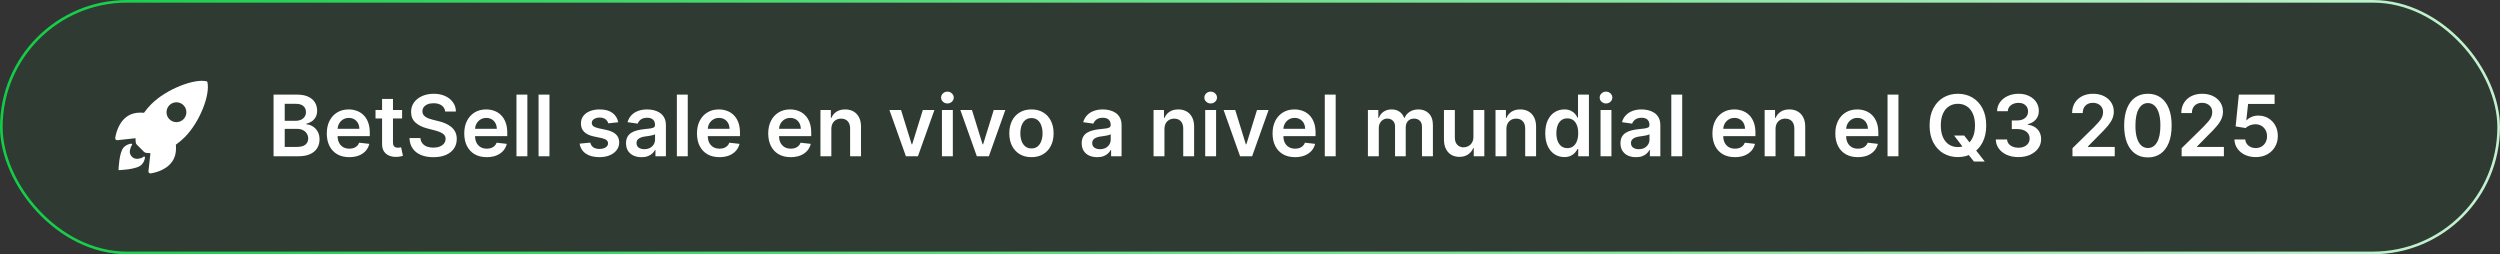
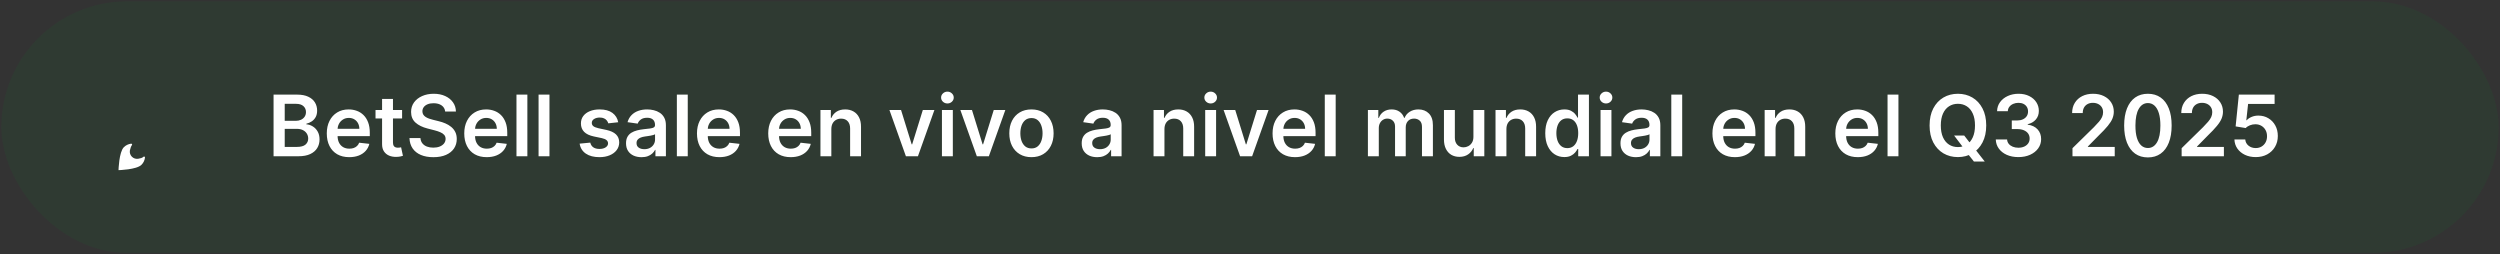
<svg xmlns="http://www.w3.org/2000/svg" width="472" height="48" viewBox="0 0 472 48" fill="none">
  <rect x="0" y="0" width="472" height="48" fill="#333333" stroke="none" />
  <rect x="0.25" y="0.25" width="471.5" height="47.5" rx="23.75" fill="#0D7D2C" fill-opacity="0.1" />
-   <rect x="0.25" y="0.25" width="471.5" height="47.5" rx="23.75" stroke="url(#paint0_linear_4_5)" stroke-width="0.5" />
-   <path d="M39.158 15.495C39.151 15.46 39.134 15.428 39.109 15.403C39.085 15.377 39.053 15.36 39.019 15.352C36.731 14.792 31.445 16.786 28.581 19.648C28.07 20.155 27.604 20.705 27.189 21.293C26.306 21.215 25.423 21.28 24.67 21.608C22.546 22.543 21.928 24.982 21.756 26.031C21.746 26.089 21.749 26.148 21.766 26.203C21.783 26.259 21.813 26.31 21.853 26.353C21.892 26.395 21.942 26.428 21.996 26.448C22.051 26.468 22.11 26.475 22.168 26.469L25.578 26.093C25.581 26.35 25.596 26.607 25.625 26.862C25.642 27.04 25.721 27.205 25.847 27.331L27.168 28.648C27.294 28.775 27.459 28.854 27.637 28.871C27.891 28.899 28.146 28.915 28.402 28.918L28.028 32.324C28.021 32.382 28.029 32.44 28.049 32.495C28.069 32.55 28.102 32.599 28.144 32.639C28.186 32.679 28.238 32.708 28.293 32.725C28.349 32.742 28.408 32.746 28.465 32.736C29.512 32.568 31.956 31.95 32.885 29.826C33.213 29.073 33.281 28.194 33.205 27.315C33.794 26.9 34.345 26.434 34.853 25.923C37.727 23.064 39.709 17.896 39.158 15.495ZM31.987 22.513C31.725 22.251 31.546 21.917 31.474 21.553C31.401 21.189 31.438 20.812 31.58 20.469C31.722 20.127 31.962 19.834 32.271 19.628C32.579 19.422 32.942 19.312 33.312 19.312C33.683 19.312 34.046 19.422 34.354 19.628C34.663 19.834 34.903 20.127 35.045 20.469C35.187 20.812 35.224 21.189 35.151 21.553C35.079 21.917 34.9 22.251 34.638 22.513C34.464 22.687 34.257 22.825 34.03 22.92C33.803 23.014 33.559 23.062 33.312 23.062C33.066 23.062 32.822 23.014 32.595 22.92C32.368 22.825 32.161 22.687 31.987 22.513Z" fill="white" />
-   <path d="M27.078 29.603C26.864 29.817 26.521 29.901 26.107 29.972C25.179 30.131 24.359 29.328 24.526 28.39C24.59 28.034 24.778 27.535 24.895 27.418C24.921 27.392 24.938 27.36 24.944 27.325C24.95 27.289 24.945 27.253 24.929 27.221C24.913 27.188 24.887 27.162 24.856 27.145C24.824 27.128 24.788 27.122 24.752 27.127C24.233 27.19 23.75 27.425 23.38 27.795C22.462 28.715 22.375 32.125 22.375 32.125C22.375 32.125 25.788 32.038 26.706 31.119C27.077 30.75 27.312 30.266 27.375 29.746C27.39 29.582 27.191 29.485 27.078 29.603Z" fill="white" />
+   <path d="M27.078 29.603C26.864 29.817 26.521 29.901 26.107 29.972C25.179 30.131 24.359 29.328 24.526 28.39C24.59 28.034 24.778 27.535 24.895 27.418C24.921 27.392 24.938 27.36 24.944 27.325C24.95 27.289 24.945 27.253 24.929 27.221C24.913 27.188 24.887 27.162 24.856 27.145C24.824 27.128 24.788 27.122 24.752 27.127C24.233 27.19 23.75 27.425 23.38 27.795C22.462 28.715 22.375 32.125 22.375 32.125C22.375 32.125 25.788 32.038 26.706 31.119C27.077 30.75 27.312 30.266 27.375 29.746C27.39 29.582 27.191 29.485 27.078 29.603" fill="white" />
  <path d="M51.648 29.5V17.864H56.102C56.943 17.864 57.642 17.996 58.199 18.261C58.76 18.523 59.178 18.881 59.455 19.335C59.735 19.79 59.875 20.305 59.875 20.881C59.875 21.354 59.784 21.759 59.602 22.097C59.42 22.43 59.176 22.701 58.869 22.909C58.562 23.117 58.22 23.267 57.841 23.358V23.472C58.254 23.494 58.65 23.621 59.028 23.852C59.411 24.079 59.724 24.401 59.966 24.818C60.208 25.235 60.33 25.739 60.33 26.329C60.33 26.932 60.184 27.474 59.892 27.954C59.6 28.432 59.161 28.809 58.574 29.085C57.987 29.362 57.248 29.5 56.358 29.5H51.648ZM53.756 27.739H56.023C56.788 27.739 57.339 27.593 57.676 27.301C58.017 27.006 58.188 26.627 58.188 26.165C58.188 25.82 58.102 25.509 57.932 25.233C57.761 24.953 57.519 24.733 57.205 24.574C56.89 24.411 56.515 24.329 56.08 24.329H53.756V27.739ZM53.756 22.812H55.841C56.205 22.812 56.532 22.746 56.824 22.614C57.115 22.477 57.345 22.286 57.511 22.04C57.682 21.79 57.767 21.494 57.767 21.153C57.767 20.703 57.608 20.331 57.29 20.04C56.975 19.748 56.508 19.602 55.886 19.602H53.756V22.812ZM65.936 29.671C65.061 29.671 64.305 29.489 63.669 29.125C63.036 28.758 62.55 28.239 62.209 27.568C61.868 26.894 61.697 26.1 61.697 25.188C61.697 24.29 61.868 23.502 62.209 22.824C62.553 22.142 63.035 21.612 63.652 21.233C64.269 20.85 64.995 20.659 65.828 20.659C66.366 20.659 66.874 20.746 67.351 20.921C67.832 21.091 68.256 21.356 68.624 21.716C68.995 22.076 69.287 22.534 69.499 23.091C69.711 23.644 69.817 24.303 69.817 25.068V25.699H62.663V24.312H67.845C67.841 23.919 67.756 23.568 67.59 23.261C67.423 22.951 67.19 22.706 66.891 22.528C66.595 22.35 66.251 22.261 65.856 22.261C65.436 22.261 65.067 22.364 64.749 22.568C64.43 22.769 64.182 23.034 64.004 23.364C63.83 23.689 63.741 24.047 63.737 24.438V25.648C63.737 26.155 63.83 26.591 64.016 26.954C64.201 27.314 64.461 27.591 64.794 27.784C65.127 27.974 65.517 28.068 65.965 28.068C66.264 28.068 66.535 28.026 66.777 27.943C67.019 27.856 67.23 27.729 67.408 27.562C67.586 27.396 67.72 27.189 67.811 26.943L69.731 27.159C69.61 27.667 69.379 28.11 69.038 28.489C68.701 28.864 68.269 29.155 67.743 29.364C67.216 29.568 66.614 29.671 65.936 29.671ZM75.915 20.773V22.364H70.898V20.773H75.915ZM72.136 18.682H74.193V26.875C74.193 27.151 74.235 27.364 74.318 27.511C74.405 27.655 74.519 27.754 74.659 27.807C74.799 27.86 74.954 27.886 75.125 27.886C75.254 27.886 75.371 27.877 75.477 27.858C75.587 27.839 75.671 27.822 75.727 27.807L76.074 29.415C75.964 29.453 75.807 29.494 75.602 29.54C75.401 29.585 75.155 29.612 74.864 29.619C74.349 29.634 73.885 29.557 73.472 29.386C73.059 29.212 72.731 28.943 72.489 28.579C72.25 28.216 72.133 27.761 72.136 27.216V18.682ZM84.05 21.062C83.997 20.566 83.773 20.18 83.379 19.903C82.989 19.627 82.481 19.489 81.856 19.489C81.417 19.489 81.04 19.555 80.726 19.688C80.412 19.82 80.171 20 80.004 20.227C79.838 20.454 79.752 20.714 79.749 21.006C79.749 21.248 79.803 21.458 79.913 21.636C80.027 21.814 80.18 21.966 80.374 22.091C80.567 22.212 80.781 22.314 81.016 22.398C81.251 22.481 81.487 22.551 81.726 22.608L82.817 22.881C83.256 22.983 83.678 23.121 84.084 23.296C84.493 23.47 84.858 23.689 85.18 23.954C85.506 24.22 85.764 24.54 85.953 24.915C86.142 25.29 86.237 25.729 86.237 26.233C86.237 26.915 86.063 27.515 85.715 28.034C85.366 28.549 84.862 28.953 84.203 29.244C83.548 29.532 82.754 29.676 81.822 29.676C80.917 29.676 80.131 29.536 79.465 29.256C78.802 28.975 78.283 28.566 77.908 28.028C77.537 27.491 77.336 26.835 77.305 26.062H79.379C79.41 26.468 79.535 26.805 79.754 27.074C79.974 27.343 80.26 27.544 80.612 27.676C80.968 27.809 81.366 27.875 81.805 27.875C82.264 27.875 82.665 27.807 83.01 27.671C83.358 27.53 83.631 27.337 83.828 27.091C84.025 26.841 84.126 26.549 84.129 26.216C84.126 25.913 84.037 25.663 83.862 25.466C83.688 25.265 83.444 25.099 83.129 24.966C82.819 24.829 82.455 24.708 82.038 24.602L80.715 24.261C79.756 24.015 78.999 23.642 78.442 23.142C77.889 22.638 77.612 21.97 77.612 21.136C77.612 20.451 77.798 19.85 78.169 19.335C78.544 18.82 79.053 18.421 79.697 18.136C80.341 17.849 81.07 17.704 81.885 17.704C82.711 17.704 83.434 17.849 84.055 18.136C84.68 18.421 85.171 18.816 85.527 19.324C85.883 19.828 86.067 20.407 86.078 21.062H84.05ZM91.889 29.671C91.014 29.671 90.258 29.489 89.622 29.125C88.99 28.758 88.503 28.239 88.162 27.568C87.821 26.894 87.651 26.1 87.651 25.188C87.651 24.29 87.821 23.502 88.162 22.824C88.507 22.142 88.988 21.612 89.605 21.233C90.222 20.85 90.948 20.659 91.781 20.659C92.319 20.659 92.827 20.746 93.304 20.921C93.785 21.091 94.209 21.356 94.577 21.716C94.948 22.076 95.24 22.534 95.452 23.091C95.664 23.644 95.77 24.303 95.77 25.068V25.699H88.617V24.312H93.798C93.794 23.919 93.709 23.568 93.543 23.261C93.376 22.951 93.143 22.706 92.844 22.528C92.548 22.35 92.204 22.261 91.81 22.261C91.389 22.261 91.02 22.364 90.702 22.568C90.383 22.769 90.135 23.034 89.957 23.364C89.783 23.689 89.694 24.047 89.69 24.438V25.648C89.69 26.155 89.783 26.591 89.969 26.954C90.154 27.314 90.414 27.591 90.747 27.784C91.081 27.974 91.471 28.068 91.918 28.068C92.217 28.068 92.488 28.026 92.73 27.943C92.972 27.856 93.183 27.729 93.361 27.562C93.539 27.396 93.673 27.189 93.764 26.943L95.685 27.159C95.563 27.667 95.332 28.11 94.992 28.489C94.654 28.864 94.222 29.155 93.696 29.364C93.169 29.568 92.567 29.671 91.889 29.671ZM99.567 17.864V29.5H97.51V17.864H99.567ZM103.739 17.864V29.5H101.682V17.864H103.739ZM116.72 23.079L114.845 23.284C114.792 23.095 114.699 22.917 114.567 22.75C114.438 22.583 114.264 22.449 114.044 22.347C113.824 22.244 113.555 22.193 113.237 22.193C112.809 22.193 112.449 22.286 112.158 22.472C111.87 22.657 111.728 22.898 111.732 23.193C111.728 23.447 111.821 23.653 112.01 23.812C112.203 23.972 112.521 24.102 112.964 24.204L114.453 24.523C115.279 24.701 115.893 24.983 116.294 25.369C116.699 25.756 116.904 26.261 116.908 26.886C116.904 27.436 116.743 27.921 116.425 28.341C116.11 28.758 115.673 29.083 115.112 29.318C114.552 29.553 113.908 29.671 113.18 29.671C112.112 29.671 111.252 29.447 110.601 29C109.949 28.549 109.561 27.922 109.436 27.119L111.442 26.926C111.533 27.32 111.726 27.617 112.021 27.818C112.317 28.019 112.701 28.119 113.175 28.119C113.663 28.119 114.055 28.019 114.351 27.818C114.65 27.617 114.8 27.369 114.8 27.074C114.8 26.824 114.703 26.617 114.51 26.454C114.321 26.292 114.025 26.167 113.624 26.079L112.135 25.767C111.298 25.593 110.679 25.299 110.277 24.886C109.875 24.47 109.677 23.943 109.68 23.307C109.677 22.769 109.822 22.303 110.118 21.909C110.417 21.511 110.832 21.204 111.362 20.989C111.896 20.769 112.512 20.659 113.209 20.659C114.232 20.659 115.036 20.877 115.624 21.312C116.214 21.748 116.58 22.337 116.72 23.079ZM121.115 29.676C120.562 29.676 120.064 29.578 119.621 29.381C119.181 29.18 118.833 28.884 118.575 28.494C118.321 28.104 118.195 27.623 118.195 27.051C118.195 26.559 118.286 26.151 118.467 25.829C118.649 25.508 118.897 25.25 119.212 25.057C119.526 24.864 119.88 24.718 120.274 24.619C120.672 24.517 121.083 24.443 121.507 24.398C122.018 24.345 122.433 24.297 122.751 24.256C123.07 24.21 123.301 24.142 123.445 24.051C123.592 23.956 123.666 23.811 123.666 23.614V23.579C123.666 23.151 123.539 22.82 123.286 22.585C123.032 22.35 122.666 22.233 122.189 22.233C121.685 22.233 121.286 22.343 120.99 22.562C120.698 22.782 120.501 23.042 120.399 23.341L118.479 23.068C118.63 22.538 118.88 22.095 119.229 21.739C119.577 21.379 120.003 21.11 120.507 20.932C121.011 20.75 121.568 20.659 122.178 20.659C122.598 20.659 123.017 20.708 123.433 20.807C123.85 20.905 124.231 21.068 124.575 21.296C124.92 21.519 125.196 21.824 125.405 22.21C125.617 22.597 125.723 23.079 125.723 23.659V29.5H123.746V28.301H123.678C123.553 28.544 123.376 28.771 123.149 28.983C122.926 29.191 122.643 29.36 122.303 29.489C121.965 29.614 121.57 29.676 121.115 29.676ZM121.649 28.165C122.062 28.165 122.42 28.083 122.723 27.921C123.026 27.754 123.259 27.534 123.422 27.261C123.589 26.989 123.672 26.691 123.672 26.369V25.341C123.607 25.394 123.498 25.443 123.342 25.489C123.191 25.534 123.02 25.574 122.831 25.608C122.642 25.642 122.454 25.672 122.268 25.699C122.083 25.725 121.922 25.748 121.786 25.767C121.479 25.809 121.204 25.877 120.962 25.972C120.719 26.066 120.528 26.199 120.388 26.369C120.248 26.536 120.178 26.752 120.178 27.017C120.178 27.396 120.316 27.682 120.592 27.875C120.869 28.068 121.221 28.165 121.649 28.165ZM129.848 17.864V29.5H127.791V17.864H129.848ZM135.827 29.671C134.952 29.671 134.196 29.489 133.56 29.125C132.927 28.758 132.44 28.239 132.099 27.568C131.759 26.894 131.588 26.1 131.588 25.188C131.588 24.29 131.759 23.502 132.099 22.824C132.444 22.142 132.925 21.612 133.543 21.233C134.16 20.85 134.885 20.659 135.719 20.659C136.257 20.659 136.764 20.746 137.241 20.921C137.723 21.091 138.147 21.356 138.514 21.716C138.885 22.076 139.177 22.534 139.389 23.091C139.601 23.644 139.707 24.303 139.707 25.068V25.699H132.554V24.312H137.736C137.732 23.919 137.647 23.568 137.48 23.261C137.313 22.951 137.08 22.706 136.781 22.528C136.486 22.35 136.141 22.261 135.747 22.261C135.327 22.261 134.957 22.364 134.639 22.568C134.321 22.769 134.073 23.034 133.895 23.364C133.721 23.689 133.632 24.047 133.628 24.438V25.648C133.628 26.155 133.721 26.591 133.906 26.954C134.092 27.314 134.351 27.591 134.685 27.784C135.018 27.974 135.408 28.068 135.855 28.068C136.154 28.068 136.425 28.026 136.668 27.943C136.91 27.856 137.12 27.729 137.298 27.562C137.476 27.396 137.611 27.189 137.702 26.943L139.622 27.159C139.501 27.667 139.27 28.11 138.929 28.489C138.592 28.864 138.16 29.155 137.634 29.364C137.107 29.568 136.505 29.671 135.827 29.671ZM149.28 29.671C148.405 29.671 147.649 29.489 147.013 29.125C146.38 28.758 145.893 28.239 145.553 27.568C145.212 26.894 145.041 26.1 145.041 25.188C145.041 24.29 145.212 23.502 145.553 22.824C145.897 22.142 146.378 21.612 146.996 21.233C147.613 20.85 148.339 20.659 149.172 20.659C149.71 20.659 150.217 20.746 150.695 20.921C151.176 21.091 151.6 21.356 151.967 21.716C152.339 22.076 152.63 22.534 152.842 23.091C153.054 23.644 153.161 24.303 153.161 25.068V25.699H146.007V24.312H151.189C151.185 23.919 151.1 23.568 150.933 23.261C150.767 22.951 150.534 22.706 150.234 22.528C149.939 22.35 149.594 22.261 149.2 22.261C148.78 22.261 148.411 22.364 148.092 22.568C147.774 22.769 147.526 23.034 147.348 23.364C147.174 23.689 147.085 24.047 147.081 24.438V25.648C147.081 26.155 147.174 26.591 147.359 26.954C147.545 27.314 147.804 27.591 148.138 27.784C148.471 27.974 148.861 28.068 149.308 28.068C149.607 28.068 149.878 28.026 150.121 27.943C150.363 27.856 150.573 27.729 150.751 27.562C150.929 27.396 151.064 27.189 151.155 26.943L153.075 27.159C152.954 27.667 152.723 28.11 152.382 28.489C152.045 28.864 151.613 29.155 151.087 29.364C150.56 29.568 149.958 29.671 149.28 29.671ZM156.957 24.386V29.5H154.901V20.773H156.866V22.256H156.969C157.17 21.767 157.49 21.379 157.929 21.091C158.372 20.803 158.92 20.659 159.571 20.659C160.173 20.659 160.698 20.788 161.145 21.046C161.596 21.303 161.944 21.676 162.19 22.165C162.44 22.653 162.563 23.246 162.56 23.943V29.5H160.503V24.261C160.503 23.678 160.351 23.222 160.048 22.892C159.749 22.562 159.334 22.398 158.804 22.398C158.444 22.398 158.124 22.477 157.844 22.636C157.567 22.792 157.349 23.017 157.19 23.312C157.035 23.608 156.957 23.966 156.957 24.386ZM176.415 20.773L173.307 29.5H171.034L167.926 20.773H170.119L172.125 27.256H172.216L174.227 20.773H176.415ZM177.838 29.5V20.773H179.895V29.5H177.838ZM178.872 19.534C178.546 19.534 178.266 19.426 178.031 19.21C177.796 18.991 177.679 18.727 177.679 18.421C177.679 18.11 177.796 17.847 178.031 17.631C178.266 17.411 178.546 17.301 178.872 17.301C179.202 17.301 179.482 17.411 179.713 17.631C179.948 17.847 180.065 18.11 180.065 18.421C180.065 18.727 179.948 18.991 179.713 19.21C179.482 19.426 179.202 19.534 178.872 19.534ZM189.805 20.773L186.697 29.5H184.425L181.317 20.773H183.51L185.516 27.256H185.607L187.618 20.773H189.805ZM194.739 29.671C193.886 29.671 193.148 29.483 192.523 29.108C191.898 28.733 191.413 28.208 191.068 27.534C190.727 26.86 190.557 26.072 190.557 25.171C190.557 24.269 190.727 23.479 191.068 22.801C191.413 22.123 191.898 21.597 192.523 21.222C193.148 20.847 193.886 20.659 194.739 20.659C195.591 20.659 196.33 20.847 196.955 21.222C197.58 21.597 198.063 22.123 198.403 22.801C198.748 23.479 198.92 24.269 198.92 25.171C198.92 26.072 198.748 26.86 198.403 27.534C198.063 28.208 197.58 28.733 196.955 29.108C196.33 29.483 195.591 29.671 194.739 29.671ZM194.75 28.023C195.212 28.023 195.598 27.896 195.909 27.642C196.22 27.384 196.451 27.04 196.602 26.608C196.758 26.176 196.835 25.695 196.835 25.165C196.835 24.631 196.758 24.148 196.602 23.716C196.451 23.28 196.22 22.934 195.909 22.676C195.598 22.419 195.212 22.29 194.75 22.29C194.277 22.29 193.883 22.419 193.568 22.676C193.258 22.934 193.025 23.28 192.869 23.716C192.718 24.148 192.642 24.631 192.642 25.165C192.642 25.695 192.718 26.176 192.869 26.608C193.025 27.04 193.258 27.384 193.568 27.642C193.883 27.896 194.277 28.023 194.75 28.023ZM207.146 29.676C206.593 29.676 206.095 29.578 205.652 29.381C205.213 29.18 204.864 28.884 204.607 28.494C204.353 28.104 204.226 27.623 204.226 27.051C204.226 26.559 204.317 26.151 204.499 25.829C204.68 25.508 204.929 25.25 205.243 25.057C205.557 24.864 205.911 24.718 206.305 24.619C206.703 24.517 207.114 24.443 207.538 24.398C208.05 24.345 208.464 24.297 208.783 24.256C209.101 24.21 209.332 24.142 209.476 24.051C209.624 23.956 209.697 23.811 209.697 23.614V23.579C209.697 23.151 209.571 22.82 209.317 22.585C209.063 22.35 208.697 22.233 208.22 22.233C207.716 22.233 207.317 22.343 207.021 22.562C206.73 22.782 206.533 23.042 206.43 23.341L204.51 23.068C204.661 22.538 204.911 22.095 205.26 21.739C205.608 21.379 206.035 21.11 206.538 20.932C207.042 20.75 207.599 20.659 208.209 20.659C208.629 20.659 209.048 20.708 209.464 20.807C209.881 20.905 210.262 21.068 210.607 21.296C210.951 21.519 211.228 21.824 211.436 22.21C211.648 22.597 211.754 23.079 211.754 23.659V29.5H209.777V28.301H209.709C209.584 28.544 209.408 28.771 209.18 28.983C208.957 29.191 208.675 29.36 208.334 29.489C207.997 29.614 207.601 29.676 207.146 29.676ZM207.68 28.165C208.093 28.165 208.451 28.083 208.754 27.921C209.057 27.754 209.29 27.534 209.453 27.261C209.62 26.989 209.703 26.691 209.703 26.369V25.341C209.639 25.394 209.529 25.443 209.374 25.489C209.222 25.534 209.052 25.574 208.862 25.608C208.673 25.642 208.485 25.672 208.3 25.699C208.114 25.725 207.953 25.748 207.817 25.767C207.51 25.809 207.235 25.877 206.993 25.972C206.75 26.066 206.559 26.199 206.419 26.369C206.279 26.536 206.209 26.752 206.209 27.017C206.209 27.396 206.347 27.682 206.624 27.875C206.9 28.068 207.252 28.165 207.68 28.165ZM219.848 24.386V29.5H217.791V20.773H219.757V22.256H219.859C220.06 21.767 220.38 21.379 220.82 21.091C221.263 20.803 221.81 20.659 222.462 20.659C223.064 20.659 223.589 20.788 224.036 21.046C224.486 21.303 224.835 21.676 225.081 22.165C225.331 22.653 225.454 23.246 225.45 23.943V29.5H223.393V24.261C223.393 23.678 223.242 23.222 222.939 22.892C222.64 22.562 222.225 22.398 221.695 22.398C221.335 22.398 221.015 22.477 220.734 22.636C220.458 22.792 220.24 23.017 220.081 23.312C219.926 23.608 219.848 23.966 219.848 24.386ZM227.541 29.5V20.773H229.598V29.5H227.541ZM228.575 19.534C228.25 19.534 227.969 19.426 227.734 19.21C227.5 18.991 227.382 18.727 227.382 18.421C227.382 18.11 227.5 17.847 227.734 17.631C227.969 17.411 228.25 17.301 228.575 17.301C228.905 17.301 229.185 17.411 229.416 17.631C229.651 17.847 229.768 18.11 229.768 18.421C229.768 18.727 229.651 18.991 229.416 19.21C229.185 19.426 228.905 19.534 228.575 19.534ZM239.509 20.773L236.401 29.5H234.128L231.02 20.773H233.213L235.219 27.256H235.31L237.321 20.773H239.509ZM244.499 29.671C243.624 29.671 242.868 29.489 242.232 29.125C241.599 28.758 241.112 28.239 240.771 27.568C240.43 26.894 240.26 26.1 240.26 25.188C240.26 24.29 240.43 23.502 240.771 22.824C241.116 22.142 241.597 21.612 242.214 21.233C242.832 20.85 243.557 20.659 244.391 20.659C244.929 20.659 245.436 20.746 245.913 20.921C246.394 21.091 246.819 21.356 247.186 21.716C247.557 22.076 247.849 22.534 248.061 23.091C248.273 23.644 248.379 24.303 248.379 25.068V25.699H241.226V24.312H246.408C246.404 23.919 246.319 23.568 246.152 23.261C245.985 22.951 245.752 22.706 245.453 22.528C245.158 22.35 244.813 22.261 244.419 22.261C243.999 22.261 243.629 22.364 243.311 22.568C242.993 22.769 242.745 23.034 242.567 23.364C242.393 23.689 242.304 24.047 242.3 24.438V25.648C242.3 26.155 242.393 26.591 242.578 26.954C242.764 27.314 243.023 27.591 243.357 27.784C243.69 27.974 244.08 28.068 244.527 28.068C244.826 28.068 245.097 28.026 245.339 27.943C245.582 27.856 245.792 27.729 245.97 27.562C246.148 27.396 246.283 27.189 246.374 26.943L248.294 27.159C248.173 27.667 247.942 28.11 247.601 28.489C247.264 28.864 246.832 29.155 246.305 29.364C245.779 29.568 245.177 29.671 244.499 29.671ZM252.176 17.864V29.5H250.119V17.864H252.176ZM258.26 29.5V20.773H260.226V22.256H260.328C260.51 21.756 260.811 21.366 261.232 21.085C261.652 20.801 262.154 20.659 262.737 20.659C263.328 20.659 263.826 20.803 264.232 21.091C264.641 21.375 264.929 21.763 265.095 22.256H265.186C265.379 21.771 265.705 21.384 266.163 21.097C266.625 20.805 267.173 20.659 267.805 20.659C268.608 20.659 269.264 20.913 269.771 21.421C270.279 21.928 270.533 22.669 270.533 23.642V29.5H268.47V23.96C268.47 23.419 268.326 23.023 268.038 22.773C267.75 22.519 267.398 22.392 266.982 22.392C266.485 22.392 266.097 22.547 265.817 22.858C265.54 23.165 265.402 23.564 265.402 24.057V29.5H263.385V23.875C263.385 23.424 263.249 23.064 262.976 22.796C262.707 22.526 262.355 22.392 261.919 22.392C261.624 22.392 261.355 22.468 261.112 22.619C260.87 22.767 260.677 22.977 260.533 23.25C260.389 23.519 260.317 23.833 260.317 24.193V29.5H258.26ZM278.182 25.829V20.773H280.239V29.5H278.244V27.949H278.153C277.956 28.438 277.633 28.837 277.182 29.148C276.735 29.458 276.184 29.614 275.528 29.614C274.956 29.614 274.451 29.487 274.011 29.233C273.576 28.975 273.235 28.602 272.989 28.114C272.742 27.621 272.619 27.026 272.619 26.329V20.773H274.676V26.011C274.676 26.564 274.828 27.004 275.131 27.329C275.434 27.655 275.831 27.818 276.324 27.818C276.627 27.818 276.92 27.744 277.205 27.597C277.489 27.449 277.722 27.229 277.903 26.938C278.089 26.642 278.182 26.273 278.182 25.829ZM284.411 24.386V29.5H282.354V20.773H284.32V22.256H284.422C284.623 21.767 284.943 21.379 285.382 21.091C285.825 20.803 286.373 20.659 287.024 20.659C287.626 20.659 288.151 20.788 288.598 21.046C289.049 21.303 289.397 21.676 289.643 22.165C289.893 22.653 290.017 23.246 290.013 23.943V29.5H287.956V24.261C287.956 23.678 287.804 23.222 287.501 22.892C287.202 22.562 286.787 22.398 286.257 22.398C285.897 22.398 285.577 22.477 285.297 22.636C285.02 22.792 284.803 23.017 284.643 23.312C284.488 23.608 284.411 23.966 284.411 24.386ZM295.342 29.653C294.657 29.653 294.043 29.477 293.501 29.125C292.96 28.773 292.532 28.261 292.217 27.591C291.903 26.921 291.746 26.106 291.746 25.148C291.746 24.178 291.905 23.36 292.223 22.693C292.545 22.023 292.979 21.517 293.524 21.176C294.07 20.831 294.678 20.659 295.348 20.659C295.859 20.659 296.28 20.746 296.609 20.921C296.939 21.091 297.2 21.297 297.393 21.54C297.587 21.778 297.736 22.004 297.842 22.216H297.928V17.864H299.99V29.5H297.967V28.125H297.842C297.736 28.337 297.583 28.562 297.382 28.801C297.181 29.036 296.916 29.237 296.587 29.403C296.257 29.57 295.842 29.653 295.342 29.653ZM295.916 27.966C296.352 27.966 296.723 27.849 297.03 27.614C297.337 27.375 297.57 27.044 297.729 26.619C297.888 26.195 297.967 25.701 297.967 25.136C297.967 24.572 297.888 24.081 297.729 23.665C297.573 23.248 297.342 22.924 297.036 22.693C296.732 22.462 296.359 22.347 295.916 22.347C295.458 22.347 295.075 22.466 294.768 22.704C294.462 22.943 294.231 23.273 294.075 23.693C293.92 24.114 293.842 24.595 293.842 25.136C293.842 25.682 293.92 26.169 294.075 26.597C294.234 27.021 294.467 27.356 294.774 27.602C295.085 27.845 295.465 27.966 295.916 27.966ZM302.182 29.5V20.773H304.239V29.5H302.182ZM303.216 19.534C302.89 19.534 302.61 19.426 302.375 19.21C302.14 18.991 302.023 18.727 302.023 18.421C302.023 18.11 302.14 17.847 302.375 17.631C302.61 17.411 302.89 17.301 303.216 17.301C303.545 17.301 303.826 17.411 304.057 17.631C304.292 17.847 304.409 18.11 304.409 18.421C304.409 18.727 304.292 18.991 304.057 19.21C303.826 19.426 303.545 19.534 303.216 19.534ZM308.865 29.676C308.312 29.676 307.814 29.578 307.371 29.381C306.931 29.18 306.583 28.884 306.325 28.494C306.071 28.104 305.945 27.623 305.945 27.051C305.945 26.559 306.036 26.151 306.217 25.829C306.399 25.508 306.647 25.25 306.962 25.057C307.276 24.864 307.63 24.718 308.024 24.619C308.422 24.517 308.833 24.443 309.257 24.398C309.768 24.345 310.183 24.297 310.501 24.256C310.82 24.21 311.051 24.142 311.195 24.051C311.342 23.956 311.416 23.811 311.416 23.614V23.579C311.416 23.151 311.289 22.82 311.036 22.585C310.782 22.35 310.416 22.233 309.939 22.233C309.435 22.233 309.036 22.343 308.74 22.562C308.448 22.782 308.251 23.042 308.149 23.341L306.229 23.068C306.38 22.538 306.63 22.095 306.979 21.739C307.327 21.379 307.753 21.11 308.257 20.932C308.761 20.75 309.318 20.659 309.928 20.659C310.348 20.659 310.767 20.708 311.183 20.807C311.6 20.905 311.981 21.068 312.325 21.296C312.67 21.519 312.946 21.824 313.155 22.21C313.367 22.597 313.473 23.079 313.473 23.659V29.5H311.496V28.301H311.428C311.303 28.544 311.126 28.771 310.899 28.983C310.676 29.191 310.393 29.36 310.053 29.489C309.715 29.614 309.32 29.676 308.865 29.676ZM309.399 28.165C309.812 28.165 310.17 28.083 310.473 27.921C310.776 27.754 311.009 27.534 311.172 27.261C311.339 26.989 311.422 26.691 311.422 26.369V25.341C311.357 25.394 311.248 25.443 311.092 25.489C310.941 25.534 310.77 25.574 310.581 25.608C310.392 25.642 310.204 25.672 310.018 25.699C309.833 25.725 309.672 25.748 309.536 25.767C309.229 25.809 308.954 25.877 308.712 25.972C308.469 26.066 308.278 26.199 308.138 26.369C307.998 26.536 307.928 26.752 307.928 27.017C307.928 27.396 308.066 27.682 308.342 27.875C308.619 28.068 308.971 28.165 309.399 28.165ZM317.598 17.864V29.5H315.541V17.864H317.598ZM327.545 29.671C326.67 29.671 325.915 29.489 325.278 29.125C324.646 28.758 324.159 28.239 323.818 27.568C323.477 26.894 323.307 26.1 323.307 25.188C323.307 24.29 323.477 23.502 323.818 22.824C324.163 22.142 324.644 21.612 325.261 21.233C325.879 20.85 326.604 20.659 327.438 20.659C327.975 20.659 328.483 20.746 328.96 20.921C329.441 21.091 329.866 21.356 330.233 21.716C330.604 22.076 330.896 22.534 331.108 23.091C331.32 23.644 331.426 24.303 331.426 25.068V25.699H324.273V24.312H329.455C329.451 23.919 329.366 23.568 329.199 23.261C329.032 22.951 328.799 22.706 328.5 22.528C328.205 22.35 327.86 22.261 327.466 22.261C327.045 22.261 326.676 22.364 326.358 22.568C326.04 22.769 325.792 23.034 325.614 23.364C325.439 23.689 325.35 24.047 325.347 24.438V25.648C325.347 26.155 325.439 26.591 325.625 26.954C325.811 27.314 326.07 27.591 326.403 27.784C326.737 27.974 327.127 28.068 327.574 28.068C327.873 28.068 328.144 28.026 328.386 27.943C328.629 27.856 328.839 27.729 329.017 27.562C329.195 27.396 329.33 27.189 329.42 26.943L331.341 27.159C331.22 27.667 330.989 28.11 330.648 28.489C330.311 28.864 329.879 29.155 329.352 29.364C328.826 29.568 328.223 29.671 327.545 29.671ZM335.223 24.386V29.5H333.166V20.773H335.132V22.256H335.234C335.435 21.767 335.755 21.379 336.195 21.091C336.638 20.803 337.185 20.659 337.837 20.659C338.439 20.659 338.964 20.788 339.411 21.046C339.861 21.303 340.21 21.676 340.456 22.165C340.706 22.653 340.829 23.246 340.825 23.943V29.5H338.768V24.261C338.768 23.678 338.617 23.222 338.314 22.892C338.015 22.562 337.6 22.398 337.07 22.398C336.71 22.398 336.39 22.477 336.109 22.636C335.833 22.792 335.615 23.017 335.456 23.312C335.301 23.608 335.223 23.966 335.223 24.386ZM350.749 29.671C349.874 29.671 349.118 29.489 348.482 29.125C347.849 28.758 347.362 28.239 347.021 27.568C346.68 26.894 346.51 26.1 346.51 25.188C346.51 24.29 346.68 23.502 347.021 22.824C347.366 22.142 347.847 21.612 348.464 21.233C349.082 20.85 349.807 20.659 350.641 20.659C351.179 20.659 351.686 20.746 352.163 20.921C352.644 21.091 353.069 21.356 353.436 21.716C353.807 22.076 354.099 22.534 354.311 23.091C354.523 23.644 354.629 24.303 354.629 25.068V25.699H347.476V24.312H352.658C352.654 23.919 352.569 23.568 352.402 23.261C352.235 22.951 352.002 22.706 351.703 22.528C351.408 22.35 351.063 22.261 350.669 22.261C350.249 22.261 349.879 22.364 349.561 22.568C349.243 22.769 348.995 23.034 348.817 23.364C348.643 23.689 348.554 24.047 348.55 24.438V25.648C348.55 26.155 348.643 26.591 348.828 26.954C349.014 27.314 349.273 27.591 349.607 27.784C349.94 27.974 350.33 28.068 350.777 28.068C351.076 28.068 351.347 28.026 351.589 27.943C351.832 27.856 352.042 27.729 352.22 27.562C352.398 27.396 352.533 27.189 352.624 26.943L354.544 27.159C354.423 27.667 354.192 28.11 353.851 28.489C353.514 28.864 353.082 29.155 352.555 29.364C352.029 29.568 351.427 29.671 350.749 29.671ZM358.426 17.864V29.5H356.369V17.864H358.426ZM368.936 25.591H370.845L371.976 27.057L372.783 28.011L374.72 30.5H372.675L371.357 28.829L370.794 28.034L368.936 25.591ZM374.999 23.682C374.999 24.936 374.764 26.009 374.294 26.903C373.828 27.794 373.192 28.475 372.385 28.949C371.582 29.422 370.671 29.659 369.652 29.659C368.633 29.659 367.72 29.422 366.913 28.949C366.11 28.472 365.474 27.788 365.004 26.898C364.538 26.004 364.305 24.932 364.305 23.682C364.305 22.428 364.538 21.356 365.004 20.466C365.474 19.572 366.11 18.888 366.913 18.415C367.72 17.941 368.633 17.704 369.652 17.704C370.671 17.704 371.582 17.941 372.385 18.415C373.192 18.888 373.828 19.572 374.294 20.466C374.764 21.356 374.999 22.428 374.999 23.682ZM372.879 23.682C372.879 22.799 372.741 22.055 372.464 21.449C372.192 20.839 371.813 20.379 371.328 20.068C370.843 19.754 370.285 19.597 369.652 19.597C369.019 19.597 368.461 19.754 367.976 20.068C367.491 20.379 367.11 20.839 366.834 21.449C366.561 22.055 366.425 22.799 366.425 23.682C366.425 24.564 366.561 25.311 366.834 25.921C367.11 26.526 367.491 26.987 367.976 27.301C368.461 27.612 369.019 27.767 369.652 27.767C370.285 27.767 370.843 27.612 371.328 27.301C371.813 26.987 372.192 26.526 372.464 25.921C372.741 25.311 372.879 24.564 372.879 23.682ZM381.07 29.659C380.251 29.659 379.524 29.519 378.888 29.239C378.255 28.958 377.755 28.568 377.388 28.068C377.02 27.568 376.825 26.991 376.803 26.335H378.939C378.958 26.65 379.062 26.924 379.251 27.159C379.441 27.39 379.693 27.57 380.007 27.699C380.321 27.828 380.674 27.892 381.064 27.892C381.481 27.892 381.85 27.82 382.172 27.676C382.494 27.528 382.746 27.324 382.928 27.062C383.109 26.801 383.198 26.5 383.195 26.159C383.198 25.807 383.107 25.496 382.922 25.227C382.736 24.958 382.467 24.748 382.115 24.597C381.767 24.445 381.346 24.369 380.854 24.369H379.825V22.744H380.854C381.259 22.744 381.613 22.674 381.916 22.534C382.223 22.394 382.464 22.197 382.638 21.943C382.812 21.686 382.897 21.388 382.893 21.051C382.897 20.722 382.823 20.436 382.672 20.193C382.524 19.947 382.314 19.756 382.041 19.619C381.772 19.483 381.456 19.415 381.092 19.415C380.736 19.415 380.407 19.479 380.104 19.608C379.801 19.737 379.556 19.921 379.371 20.159C379.185 20.394 379.087 20.674 379.075 21H377.047C377.062 20.349 377.25 19.776 377.609 19.284C377.973 18.788 378.458 18.401 379.064 18.125C379.67 17.845 380.35 17.704 381.104 17.704C381.88 17.704 382.554 17.85 383.126 18.142C383.702 18.43 384.147 18.818 384.462 19.307C384.776 19.796 384.933 20.335 384.933 20.926C384.937 21.581 384.744 22.131 384.354 22.574C383.967 23.017 383.46 23.307 382.831 23.443V23.534C383.649 23.648 384.276 23.951 384.712 24.443C385.151 24.932 385.369 25.54 385.365 26.267C385.365 26.919 385.179 27.502 384.808 28.017C384.441 28.528 383.933 28.93 383.286 29.222C382.642 29.513 381.903 29.659 381.07 29.659ZM391.284 29.5V27.977L395.324 24.017C395.71 23.627 396.032 23.28 396.29 22.977C396.547 22.674 396.741 22.381 396.869 22.097C396.998 21.812 397.062 21.509 397.062 21.188C397.062 20.82 396.979 20.506 396.812 20.244C396.646 19.979 396.417 19.775 396.125 19.631C395.833 19.487 395.502 19.415 395.131 19.415C394.748 19.415 394.413 19.494 394.125 19.653C393.837 19.809 393.614 20.03 393.455 20.318C393.299 20.606 393.222 20.949 393.222 21.347H391.216C391.216 20.608 391.384 19.966 391.722 19.421C392.059 18.875 392.523 18.453 393.114 18.153C393.708 17.854 394.39 17.704 395.159 17.704C395.939 17.704 396.625 17.85 397.216 18.142C397.807 18.434 398.265 18.833 398.591 19.341C398.92 19.849 399.085 20.428 399.085 21.079C399.085 21.515 399.002 21.943 398.835 22.364C398.669 22.784 398.375 23.25 397.955 23.761C397.538 24.273 396.953 24.892 396.199 25.619L394.193 27.659V27.739H399.261V29.5H391.284ZM405.523 29.722C404.587 29.722 403.784 29.485 403.114 29.011C402.447 28.534 401.934 27.847 401.574 26.949C401.218 26.047 401.04 24.962 401.04 23.693C401.044 22.424 401.223 21.345 401.58 20.454C401.939 19.561 402.453 18.879 403.119 18.409C403.79 17.939 404.591 17.704 405.523 17.704C406.455 17.704 407.256 17.939 407.926 18.409C408.597 18.879 409.11 19.561 409.466 20.454C409.826 21.349 410.006 22.428 410.006 23.693C410.006 24.966 409.826 26.053 409.466 26.954C409.11 27.852 408.597 28.538 407.926 29.011C407.259 29.485 406.458 29.722 405.523 29.722ZM405.523 27.943C406.25 27.943 406.824 27.585 407.244 26.869C407.669 26.15 407.881 25.091 407.881 23.693C407.881 22.769 407.784 21.992 407.591 21.364C407.398 20.735 407.125 20.261 406.773 19.943C406.42 19.621 406.004 19.46 405.523 19.46C404.799 19.46 404.227 19.82 403.807 20.54C403.386 21.256 403.174 22.307 403.17 23.693C403.167 24.621 403.259 25.401 403.449 26.034C403.642 26.667 403.915 27.144 404.267 27.466C404.619 27.784 405.038 27.943 405.523 27.943ZM411.893 29.5V27.977L415.933 24.017C416.32 23.627 416.642 23.28 416.899 22.977C417.157 22.674 417.35 22.381 417.479 22.097C417.607 21.812 417.672 21.509 417.672 21.188C417.672 20.82 417.589 20.506 417.422 20.244C417.255 19.979 417.026 19.775 416.734 19.631C416.443 19.487 416.111 19.415 415.74 19.415C415.357 19.415 415.022 19.494 414.734 19.653C414.446 19.809 414.223 20.03 414.064 20.318C413.909 20.606 413.831 20.949 413.831 21.347H411.825C411.825 20.608 411.994 19.966 412.331 19.421C412.668 18.875 413.132 18.453 413.723 18.153C414.318 17.854 415 17.704 415.768 17.704C416.549 17.704 417.234 17.85 417.825 18.142C418.416 18.434 418.875 18.833 419.2 19.341C419.53 19.849 419.695 20.428 419.695 21.079C419.695 21.515 419.611 21.943 419.445 22.364C419.278 22.784 418.984 23.25 418.564 23.761C418.147 24.273 417.562 24.892 416.808 25.619L414.803 27.659V27.739H419.871V29.5H411.893ZM425.876 29.659C425.119 29.659 424.441 29.517 423.842 29.233C423.244 28.945 422.768 28.551 422.416 28.051C422.068 27.551 421.882 26.979 421.859 26.335H423.905C423.943 26.812 424.149 27.203 424.524 27.506C424.899 27.805 425.35 27.954 425.876 27.954C426.289 27.954 426.657 27.86 426.979 27.671C427.301 27.481 427.554 27.218 427.74 26.881C427.926 26.544 428.017 26.159 428.013 25.727C428.017 25.288 427.924 24.898 427.734 24.557C427.545 24.216 427.286 23.949 426.956 23.756C426.626 23.559 426.248 23.46 425.82 23.46C425.471 23.456 425.128 23.521 424.791 23.653C424.454 23.786 424.187 23.96 423.99 24.176L422.087 23.864L422.695 17.864H429.445V19.625H424.439L424.104 22.71H424.172C424.388 22.456 424.693 22.246 425.087 22.079C425.481 21.909 425.912 21.824 426.382 21.824C427.087 21.824 427.715 21.991 428.268 22.324C428.821 22.653 429.257 23.108 429.575 23.688C429.893 24.267 430.053 24.93 430.053 25.676C430.053 26.445 429.875 27.131 429.518 27.733C429.166 28.331 428.676 28.803 428.047 29.148C427.422 29.489 426.698 29.659 425.876 29.659Z" fill="white" />
  <defs>
    <linearGradient id="paint0_linear_4_5" x1="-437.5" y1="24" x2="898.48" y2="33.916" gradientUnits="userSpaceOnUse">
      <stop offset="0.288" stop-color="#00C837" />
      <stop offset="0.8" stop-color="white" />
    </linearGradient>
  </defs>
</svg>